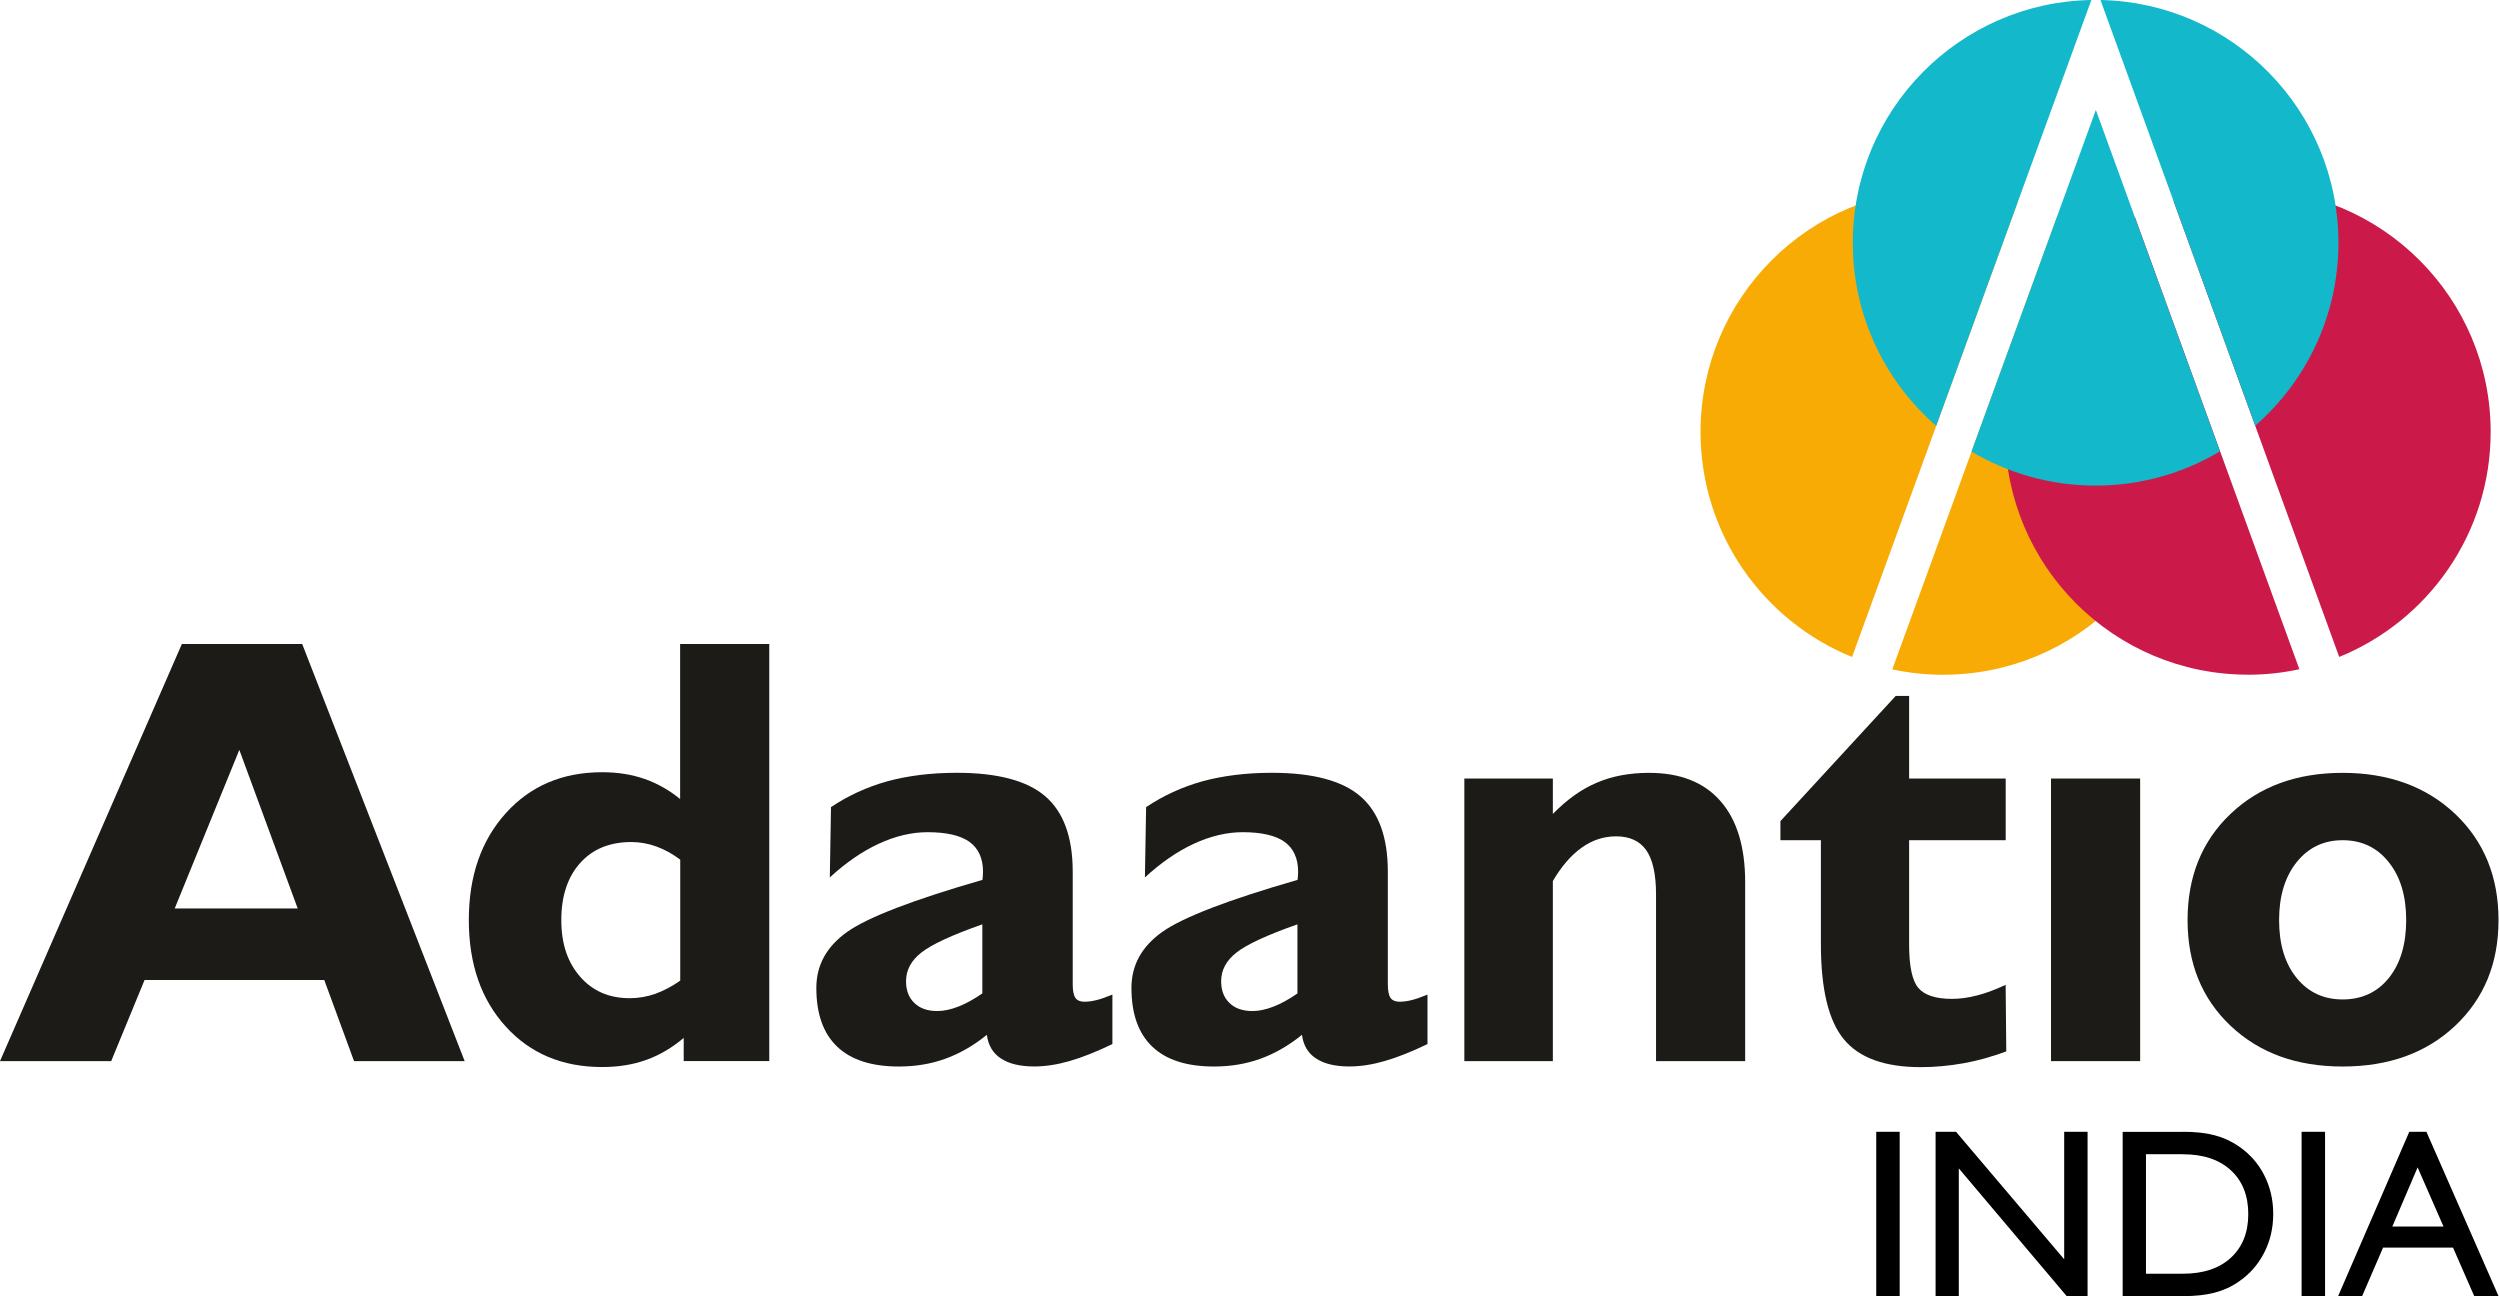
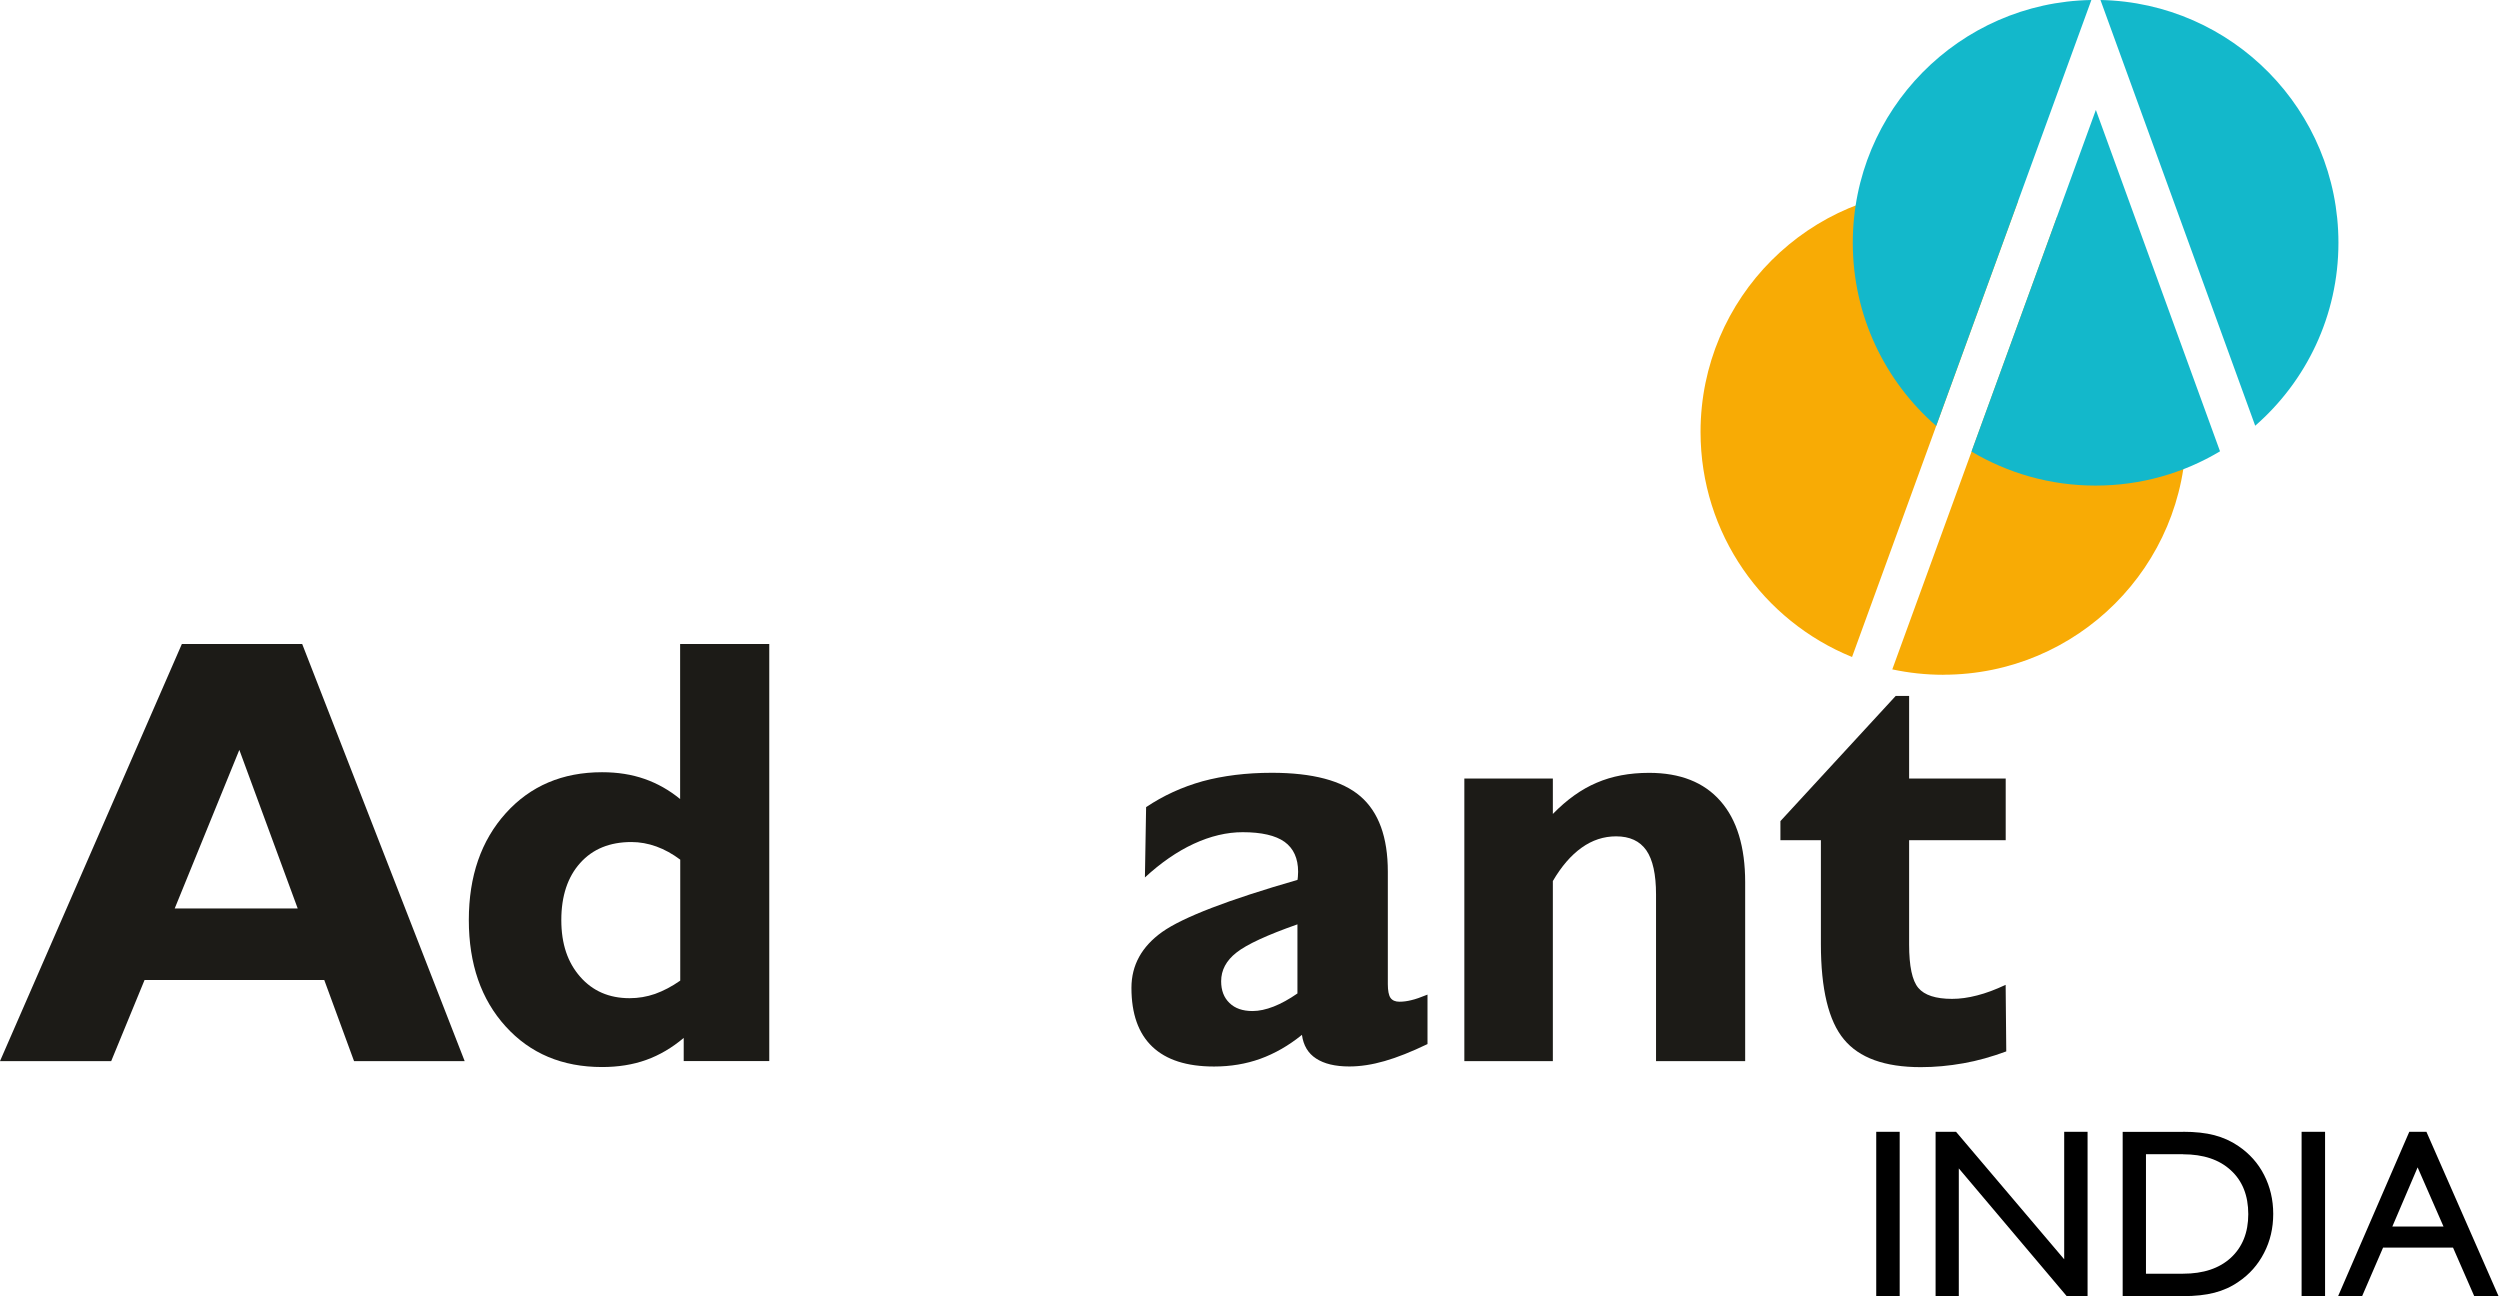
<svg xmlns="http://www.w3.org/2000/svg" width="1111" height="576" viewBox="0 0 1111 576" fill="none">
  <g style="mix-blend-mode:multiply">
    <path fill-rule="evenodd" clip-rule="evenodd" d="M896.868 89.28C886.384 85.895 875.217 84.051 863.621 84.051C804.026 84.051 755.722 132.354 755.722 191.95C755.722 237.196 783.562 275.924 823.049 291.966L896.868 89.28ZM863.621 299.848C923.217 299.848 971.52 251.545 971.52 191.95C971.52 150.568 948.228 114.644 914.072 96.556C889.693 163.528 865.289 230.501 840.935 297.474C848.261 299.04 855.84 299.874 863.621 299.874V299.848Z" fill="#F8AB05" />
  </g>
  <g style="mix-blend-mode:multiply">
-     <path fill-rule="evenodd" clip-rule="evenodd" d="M1039.55 291.941C1079.01 275.899 1106.85 237.171 1106.85 191.95C1106.85 132.354 1058.55 84.051 998.956 84.051C987.41 84.051 976.295 85.87 965.886 89.23L1039.55 291.966V291.941ZM998.956 299.848C1006.81 299.848 1014.47 299.015 1021.84 297.398C997.465 230.4 973.086 163.402 948.733 96.404C914.425 114.467 891.057 150.467 891.057 191.924C891.057 251.52 939.36 299.823 998.956 299.823V299.848Z" fill="#CB1A49" />
-   </g>
+     </g>
  <g style="mix-blend-mode:multiply">
    <path fill-rule="evenodd" clip-rule="evenodd" d="M929.406 0C870.695 1.011 823.377 48.91 823.377 107.874C823.377 140.362 837.726 169.491 860.438 189.272L929.406 0ZM1002.21 189.196C1024.88 169.415 1039.2 140.312 1039.2 107.874C1039.2 49.011 992.059 1.162 933.448 0L1002.21 189.196ZM931.276 215.798C951.486 215.798 970.408 210.24 986.577 200.564C968.185 149.987 949.793 99.436 931.402 48.859C912.985 99.461 894.568 150.063 876.126 200.665C892.269 210.265 911.116 215.798 931.25 215.798H931.276Z" fill="#13B8CB" />
  </g>
  <path d="M0 471.562L80.817 286.206H134.299L206.501 471.562H157.339L144.101 435.512H64.244L49.415 471.562H0ZM77.634 403.731H132.303L106.358 333.246L77.634 403.731Z" fill="#1C1B17" />
  <path d="M303.865 461.23C298.661 465.625 293.103 468.91 287.166 471.032C281.255 473.154 274.737 474.19 267.537 474.19C249.903 474.19 235.604 468.177 224.716 456.152C213.827 444.177 208.345 428.387 208.345 408.859C208.345 389.331 213.827 373.541 224.766 361.39C235.705 349.238 250.004 343.175 267.537 343.175C274.459 343.175 280.749 344.16 286.434 346.156C292.143 348.152 297.423 351.133 302.248 355.099V286.181H341.861V471.537H303.84V461.23H303.865ZM302.299 435.79V382.03C298.863 379.453 295.326 377.507 291.714 376.194C288.101 374.88 284.337 374.198 280.598 374.198C270.973 374.198 263.368 377.305 257.81 383.545C252.253 389.735 249.448 398.198 249.448 408.859C249.448 419.52 252.253 427.68 257.81 434.046C263.368 440.413 270.695 443.596 279.789 443.596C283.68 443.596 287.419 442.964 291.082 441.701C294.745 440.387 298.509 438.442 302.299 435.79Z" fill="#1C1B17" />
-   <path d="M438.543 459.89C432.632 464.69 426.468 468.202 420.051 470.526C413.684 472.825 406.813 473.962 399.487 473.962C387.36 473.962 378.24 471.031 372.051 465.145C365.861 459.259 362.779 450.543 362.779 438.998C362.779 428.918 367.352 420.631 376.472 414.139C385.617 407.671 405.625 399.941 436.573 391.023C436.674 390.568 436.699 390.063 436.75 389.583C436.8 389.053 436.851 388.32 436.851 387.41C436.851 381.448 434.804 377.002 430.838 374.122C426.821 371.267 420.581 369.827 412.219 369.827C405.171 369.827 397.92 371.545 390.468 374.981C383.04 378.417 375.815 383.444 368.767 389.937L369.297 358.686C376.901 353.583 385.263 349.743 394.383 347.191C403.529 344.716 413.785 343.427 425.179 343.427C443.318 343.427 456.43 346.914 464.514 353.861C472.649 360.859 476.716 372.05 476.716 387.36V437.33C476.716 440.261 477.12 442.307 477.903 443.444C478.712 444.581 480.025 445.162 481.87 445.162C483.588 445.162 485.306 444.935 487.124 444.48C488.943 444.076 491.369 443.217 494.35 442.004V463.983C487.2 467.419 480.884 469.945 475.301 471.537C469.794 473.128 464.539 473.937 459.613 473.937C453.322 473.937 448.396 472.749 444.834 470.4C441.272 468.101 439.175 464.564 438.543 459.865M436.548 441.474V410.779C423.032 415.528 413.988 419.722 409.465 423.309C404.893 426.871 402.644 431.141 402.644 436.067C402.644 440.135 403.857 443.343 406.358 445.743C408.834 448.143 412.244 449.305 416.564 449.305C419.47 449.305 422.577 448.623 425.962 447.309C429.297 445.996 432.834 444.05 436.548 441.474Z" fill="#1C1B17" />
  <path d="M578.577 459.89C572.665 464.69 566.501 468.202 560.084 470.526C553.718 472.825 546.846 473.962 539.52 473.962C527.394 473.962 518.274 471.031 512.084 465.145C505.895 459.259 502.813 450.543 502.813 438.998C502.813 428.918 507.385 420.631 516.505 414.139C525.651 407.671 545.659 399.941 576.606 391.023C576.707 390.568 576.733 390.063 576.783 389.583C576.834 389.053 576.884 388.32 576.884 387.41C576.884 381.448 574.838 377.002 570.872 374.122C566.855 371.267 560.615 369.827 552.253 369.827C545.204 369.827 537.954 371.545 530.501 374.981C523.074 378.417 515.849 383.444 508.8 389.937L509.331 358.686C516.935 353.583 525.297 349.743 534.417 347.191C543.562 344.716 553.819 343.427 565.213 343.427C583.352 343.427 596.463 346.914 604.547 353.861C612.682 360.859 616.75 372.05 616.75 387.36V437.33C616.75 440.261 617.154 442.307 617.937 443.444C618.745 444.581 620.059 445.162 621.903 445.162C623.621 445.162 625.339 444.935 627.158 444.48C628.977 444.076 631.402 443.217 634.383 442.004V463.983C627.234 467.419 620.918 469.945 615.335 471.537C609.827 473.128 604.573 473.937 599.646 473.937C593.356 473.937 588.43 472.749 584.867 470.4C581.305 468.101 579.209 464.564 578.577 459.865M576.581 441.474V410.779C563.065 415.528 554.021 419.722 549.499 423.309C544.926 426.871 542.678 431.141 542.678 436.067C542.678 440.135 543.891 443.343 546.392 445.743C548.867 448.143 552.278 449.305 556.623 449.305C559.529 449.305 562.636 448.623 566.021 447.309C569.356 445.996 572.893 444.05 576.606 441.474H576.581Z" fill="#1C1B17" />
  <path d="M650.753 471.562V345.979H690.088V361.718C696.278 355.377 702.745 350.728 709.566 347.848C716.336 344.918 724.118 343.453 732.859 343.453C746.652 343.453 757.238 347.621 764.564 355.983C771.89 364.295 775.553 376.37 775.553 392.059V471.562H735.941V397.49C735.941 388.573 734.501 382.029 731.646 377.911C728.741 373.743 724.269 371.671 718.181 371.671C712.699 371.671 707.595 373.339 702.896 376.699C698.147 380.084 693.903 385.01 690.088 391.528V471.562H650.753Z" fill="#1C1B17" />
  <path d="M809.204 373.39H791.217V364.901L842.45 309.272H848.412V345.979H891.335V373.39H848.412V419.748C848.412 429.373 849.777 435.84 852.53 439.049C855.233 442.257 860.261 443.899 867.486 443.899C871.023 443.899 874.711 443.394 878.652 442.358C882.593 441.373 886.787 439.781 891.309 437.659L891.587 467.242C885.221 469.592 878.88 471.411 872.513 472.522C866.147 473.659 859.857 474.24 853.566 474.24C837.6 474.24 826.206 470.122 819.436 461.886C812.615 453.701 809.204 439.554 809.204 419.52V373.39Z" fill="#1C1B17" />
-   <path d="M951.082 345.979H911.47V471.562H951.082V345.979Z" fill="#1C1B17" />
-   <path d="M972.152 408.884C972.152 389.583 978.518 373.794 991.276 361.667C1004.08 349.516 1020.63 343.453 1041.07 343.453C1061.51 343.453 1078.21 349.566 1091.09 361.718C1103.92 373.92 1110.34 389.659 1110.34 408.884C1110.34 428.109 1103.92 443.697 1091.12 455.823C1078.31 467.899 1061.63 473.962 1041.07 473.962C1020.51 473.962 1004.08 467.949 991.276 455.874C978.518 443.798 972.152 428.16 972.152 408.884ZM1012.83 408.884C1012.83 419.596 1015.4 428.16 1020.61 434.577C1025.76 440.943 1032.58 444.151 1041.09 444.151C1049.61 444.151 1056.51 440.943 1061.63 434.577C1066.74 428.16 1069.31 419.621 1069.31 408.884C1069.31 398.147 1066.74 389.634 1061.53 383.116C1056.38 376.648 1049.56 373.389 1041.09 373.389C1032.63 373.389 1025.86 376.648 1020.66 383.116C1015.45 389.634 1012.83 398.223 1012.83 408.884Z" fill="#1C1B17" />
  <path d="M1039.07 575.965L1070.69 502.964H1078.3L1110.34 575.965H1099.53L1090.13 554.448H1059.03L1049.74 575.965H1039.03H1039.07ZM1063.15 545.081H1085.9L1074.39 518.776L1063.15 545.081ZM1022.83 575.965V502.964H1033.26V575.965H1022.83ZM970.15 502.964C975.538 502.964 980.186 503.457 984.06 504.478C987.934 505.5 991.49 507.084 994.73 509.303C999.66 512.648 1003.5 516.909 1006.17 522.156C1008.85 527.403 1010.22 533.143 1010.22 539.447C1010.22 545.75 1008.89 551.526 1006.14 556.808C1003.43 562.09 999.625 566.386 994.73 569.661C991.561 571.88 988.004 573.464 984.095 574.486C980.151 575.507 975.538 576 970.15 576H943.316V502.999H970.15V502.964ZM970.15 512.93H953.669V566.034H970.15C979.165 566.034 986.243 563.675 991.385 558.956C996.526 554.202 999.132 547.758 999.132 539.552C999.132 531.347 996.561 524.797 991.385 520.079C986.243 515.325 979.165 512.965 970.15 512.965V512.93ZM860.174 575.965V502.964H869.259L917.328 559.625V502.964H927.716V575.965H918.419L870.492 519.233V575.965H860.174ZM833.798 575.965V502.964H844.221V575.965H833.798Z" fill="black" />
</svg>